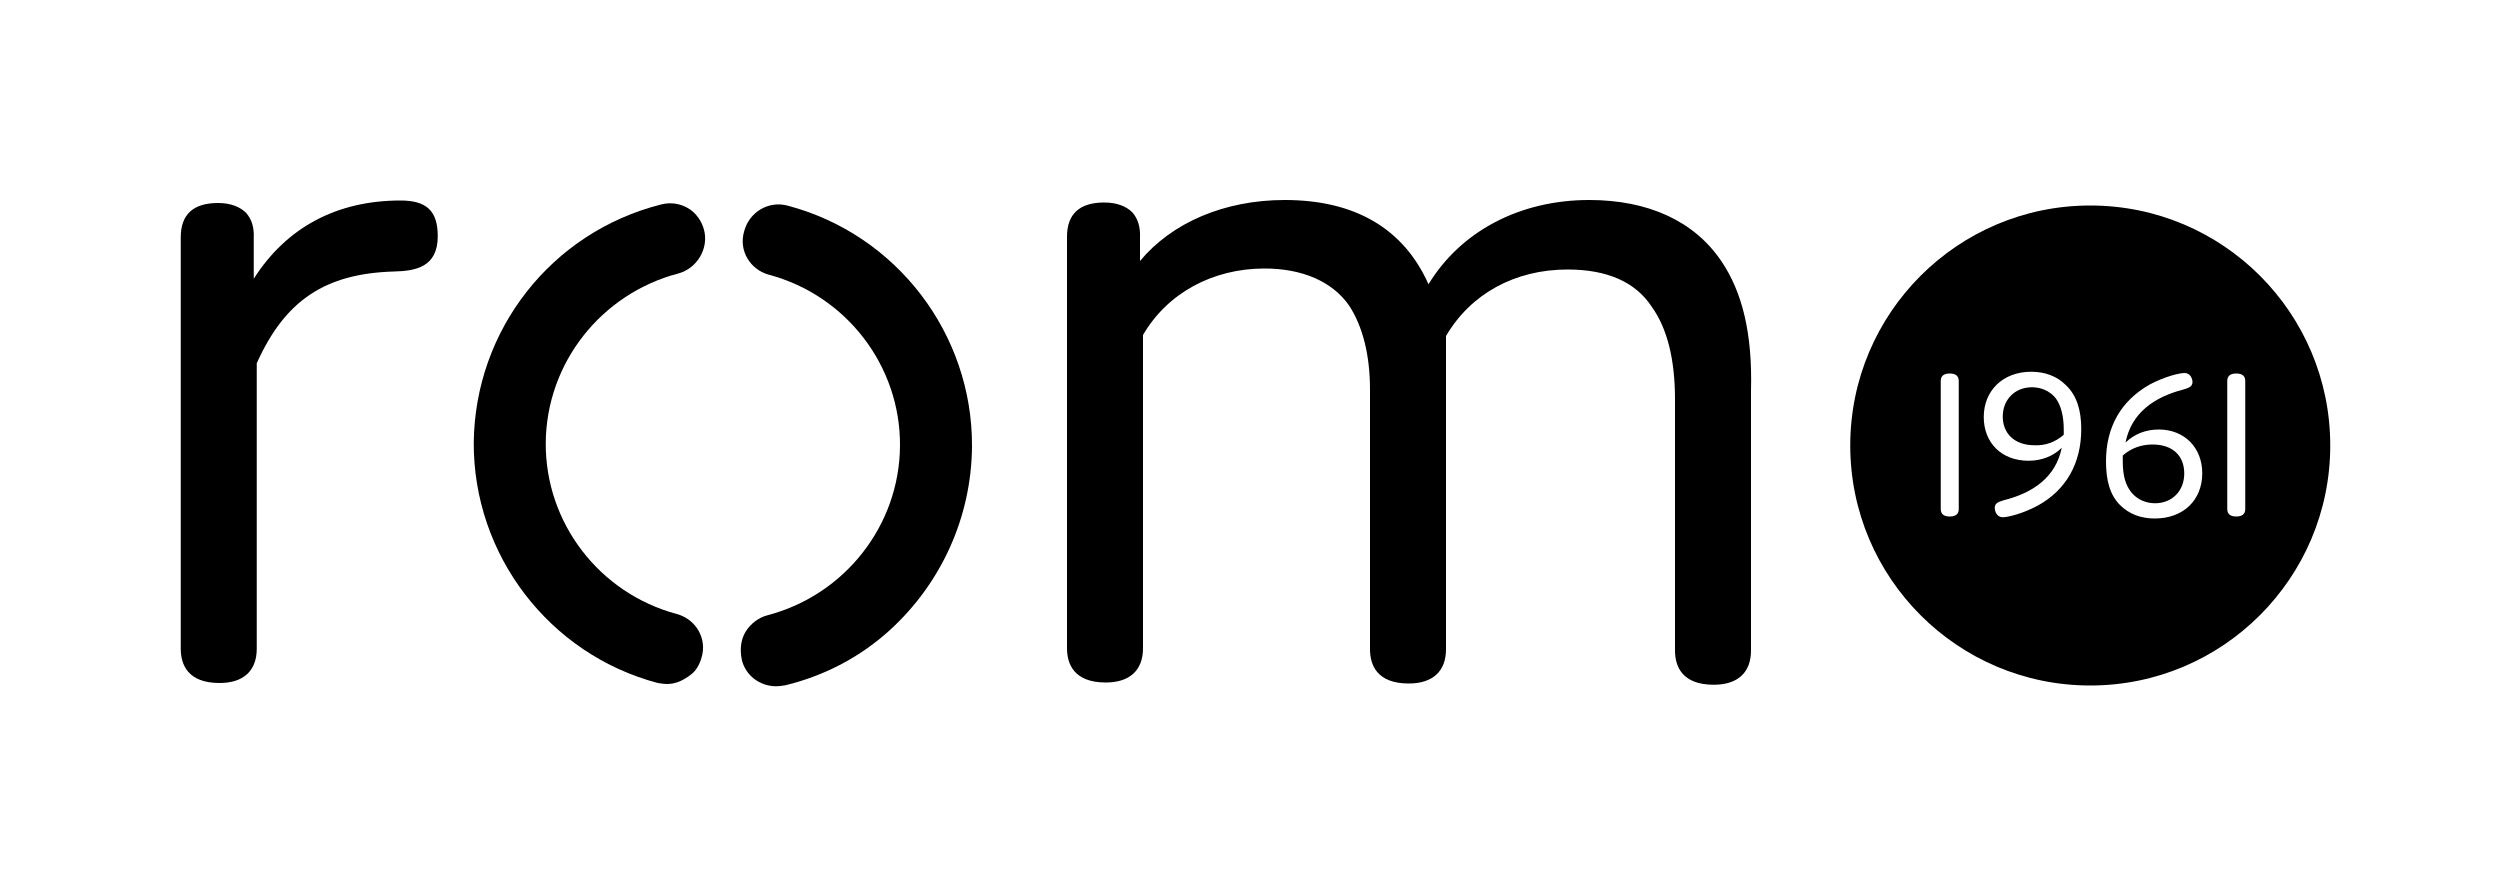
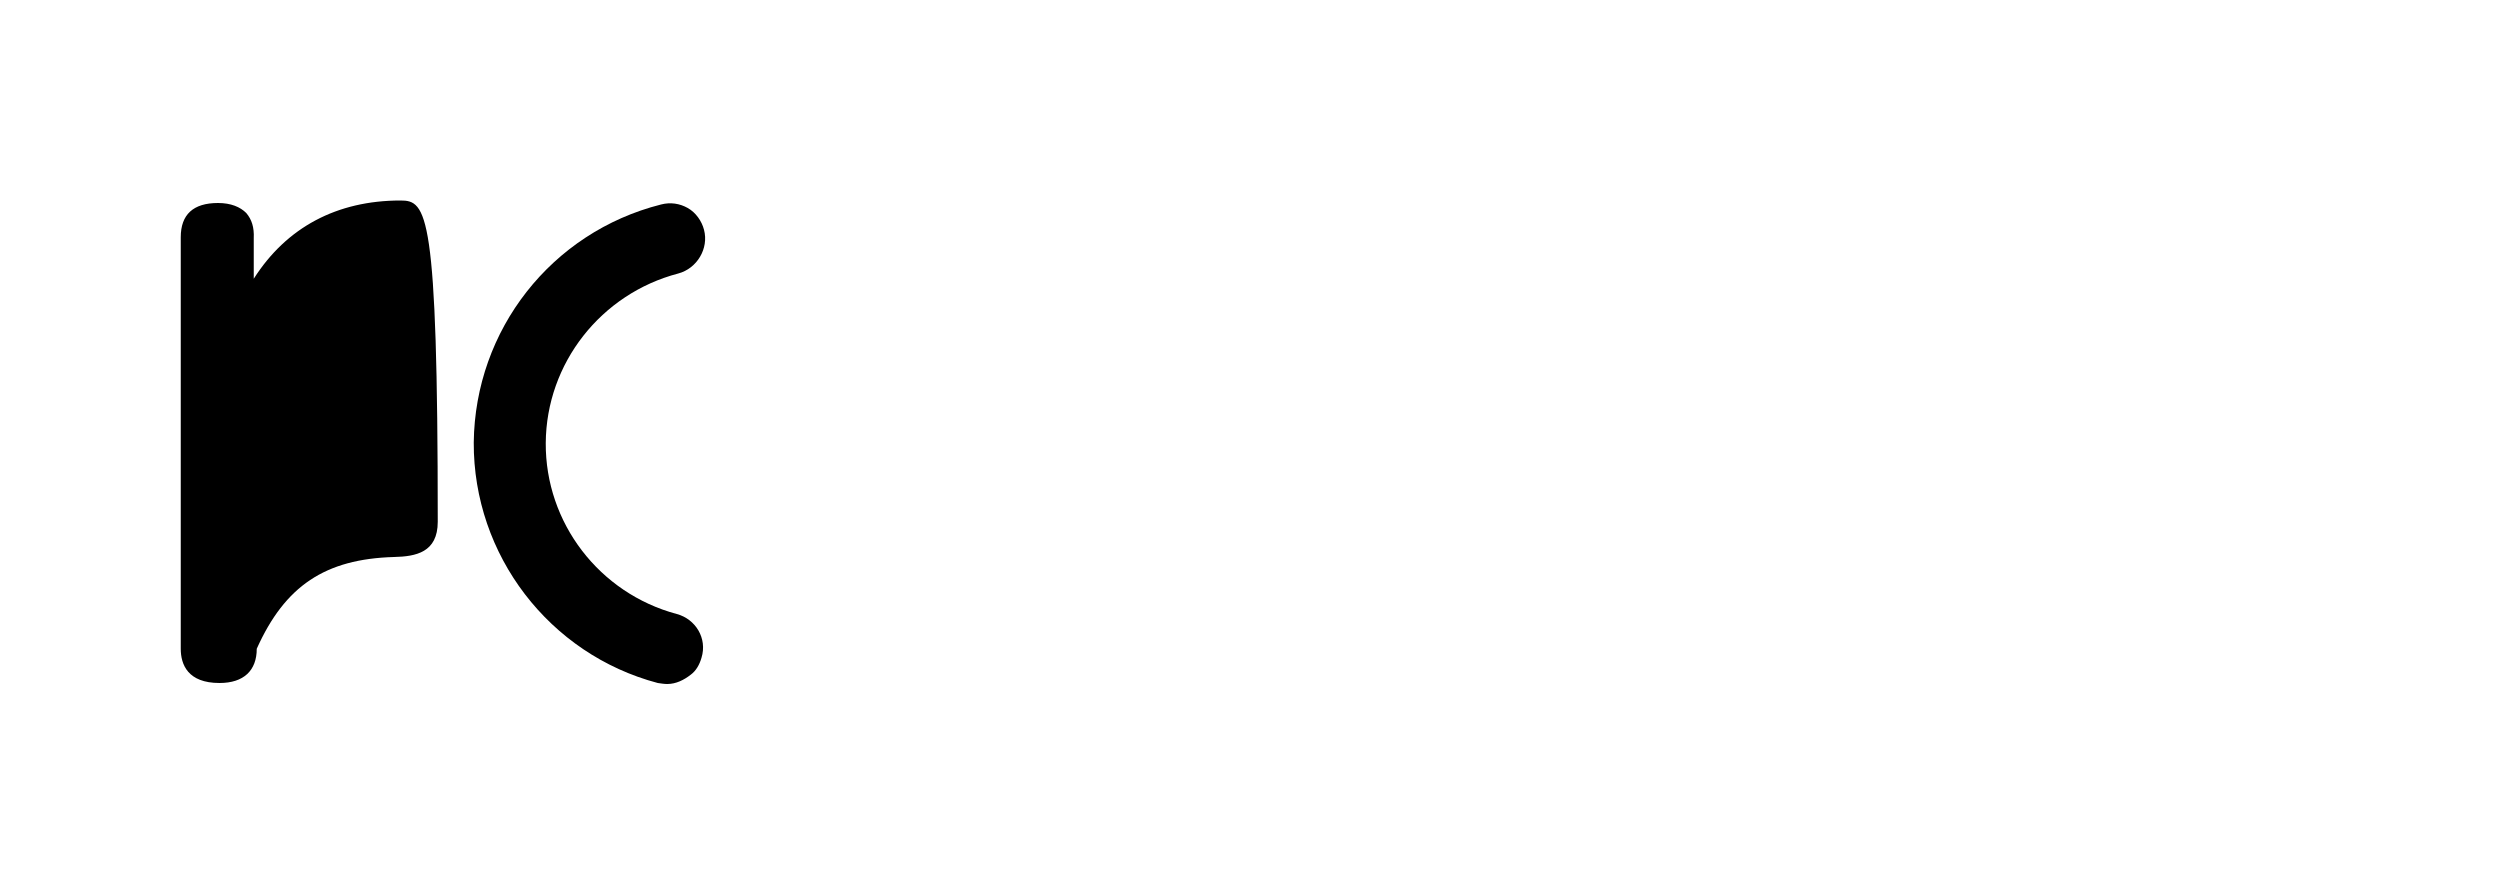
<svg xmlns="http://www.w3.org/2000/svg" version="1.1" id="a" x="0px" y="0px" viewBox="0 0 1000 350" style="enable-background:new 0 0 1000 350;" xml:space="preserve">
  <g>
-     <path d="M160.2,80.2c-25.4,0-45.6,10.7-58.7,31.3V95.3c0.2-4.4-0.8-7.5-3-10.1c-2.4-2.4-6.1-4-11.3-4c-9.9,0-14.9,4.6-14.9,13.7 v164.6c0,6.3,2.8,13.7,15.5,13.7c9.7,0,14.9-5,14.9-13.7V145.3c11.3-25.2,27.4-35.9,54.9-36.7c8.7-0.2,17.5-1.8,17.5-14.1 C175.1,84.4,170.7,80.2,160.2,80.2L160.2,80.2z" />
-     <path d="M688.5,104.4C677.6,88.3,659.1,80,635.7,80c-27.8,0-51.4,12.5-64.3,33.7C561.5,91.5,542.1,80,513.9,80 c-24.2,0-45.2,9.1-57.9,24.4v-9.3c0.2-4.2-0.8-7.5-3-10.1c-2.4-2.4-6.1-4-11.3-4c-9.9,0-14.9,4.6-14.9,13.7v164.6 c0,6.3,2.8,13.7,15.5,13.7c9.7,0,14.9-5,14.9-13.7V134c9.7-16.7,27.8-26.6,48.6-26.6c15.1,0,27.2,5.2,33.9,14.9 c5.4,8.3,8.3,19.8,8.3,33.5v103.9c0,6.3,2.8,13.7,15.5,13.7c9.7,0,14.9-5,14.9-13.7V134.4c9.9-16.9,27.6-26.6,48.6-26.6 c15.9,0,27.2,5,33.7,14.9c6.1,8.5,9.3,20.8,9.3,37.1v100.4c0,6.3,2.8,13.7,15.5,13.7c9.7,0,14.9-5,14.9-13.7V156.2 C701,133.6,697,116.9,688.5,104.4L688.5,104.4z" />
+     <path d="M160.2,80.2c-25.4,0-45.6,10.7-58.7,31.3V95.3c0.2-4.4-0.8-7.5-3-10.1c-2.4-2.4-6.1-4-11.3-4c-9.9,0-14.9,4.6-14.9,13.7 v164.6c0,6.3,2.8,13.7,15.5,13.7c9.7,0,14.9-5,14.9-13.7c11.3-25.2,27.4-35.9,54.9-36.7c8.7-0.2,17.5-1.8,17.5-14.1 C175.1,84.4,170.7,80.2,160.2,80.2L160.2,80.2z" />
    <g>
-       <path d="M298.3,252.6c2-3.2,5.2-5.6,8.7-6.5c30.9-8.1,52.8-35.9,53-67.8c0.2-31.9-21.4-60.1-52.4-68.4c-7.5-2-12.3-9.7-9.9-17.5 c2-7.5,9.7-12.3,17.5-10.1c43.4,11.5,73.8,51.2,73.6,96.2c-0.2,28.6-12.5,54.9-32.7,73.4c-11.5,10.5-25.6,18.2-41.9,22.2 c-1.2,0.2-2.4,0.4-3.8,0.4l0,0c-6.5,0-12.3-4.4-13.7-10.7C295.9,259.7,296.3,255.8,298.3,252.6L298.3,252.6z" />
      <path d="M264.4,81.8c3.8-1,7.5-0.4,10.7,1.4s5.6,5.2,6.5,8.7c2,7.5-2.8,15.5-10.3,17.5c-30.9,8.1-52.8,35.9-53,67.8 c-0.2,31.9,21.4,60.1,52.4,68.4c7.5,2,12.3,9.7,9.9,17.5c-0.8,2.8-2.2,5.2-4.2,6.7c-2.8,2.2-6,3.8-9.5,3.8l0,0 c-1.2,0-2.4-0.2-3.8-0.4c-43.4-11.5-73.8-51.2-73.6-96.2C190,132,220.5,92.9,264.4,81.8L264.4,81.8z" />
    </g>
    <g>
-       <path d="M836.1,82.2c-53,0-96,43-96,96s43,96,96,96s96-43,96-96S889.2,82.2,836.1,82.2z M783.5,203.6c0,2-1.2,3-3.6,3 s-3.6-1-3.6-3v-51.2c0-2,1.2-3,3.6-3s3.6,1,3.6,3V203.6z M832.5,171.6c0,13.7-6,24.4-17.5,30.7c-6,3.2-11.9,4.6-13.9,4.6 c-2.4,0-3.2-2.4-3.2-3.8c0-2,1.8-2.4,3.6-3c11.9-3,20.8-9.3,23.2-21c-3.4,3.4-8.1,5.2-13.3,5.2c-10.7,0-17.9-7.1-17.9-17.5 s7.5-18.1,19-18.1c5.6,0,10.3,1.8,13.9,5.4C830.7,158.2,832.5,164.1,832.5,171.6L832.5,171.6z M880.9,189.3L880.9,189.3 c0,10.7-7.5,18.1-19,18.1c-5.6,0-10.3-1.8-13.9-5.4c-4-4-5.6-9.7-5.6-17.5c0-13.7,6-24.2,17.5-30.7c6-3.2,11.9-4.6,13.9-4.6 c2.4,0,3.2,2.4,3.2,3.6c0,2-1.8,2.4-3.6,3c-11.7,3-20.8,9.3-23.2,21.2c3.6-3.4,8.1-5.2,13.3-5.2 C873.9,171.8,880.9,179.2,880.9,189.3L880.9,189.3L880.9,189.3z M898.1,203.6c0,2-1.2,3-3.6,3s-3.6-1-3.6-3v-51.2c0-2,1.2-3,3.6-3 s3.6,1,3.6,3V203.6z" />
-       <path d="M825.5,171.8c0-5.6-1.2-9.7-3.2-12.5c-2.4-3-6-4.4-9.5-4.4c-6.9,0-11.7,5-11.7,11.7s4.6,11.5,12.7,11.5 c4.2,0.2,8.3-1.2,11.7-4.2l0,0L825.5,171.8L825.5,171.8z" />
-       <path d="M861,177.8c-4.4,0-8.5,1.4-11.9,4.4v2.2c0,6.1,1.2,9.7,3.4,12.5c2.4,3,6,4.4,9.5,4.4c6.9,0,11.7-5,11.7-11.9l0,0 C873.7,182.4,869.2,177.8,861,177.8z" />
-     </g>
+       </g>
  </g>
</svg>